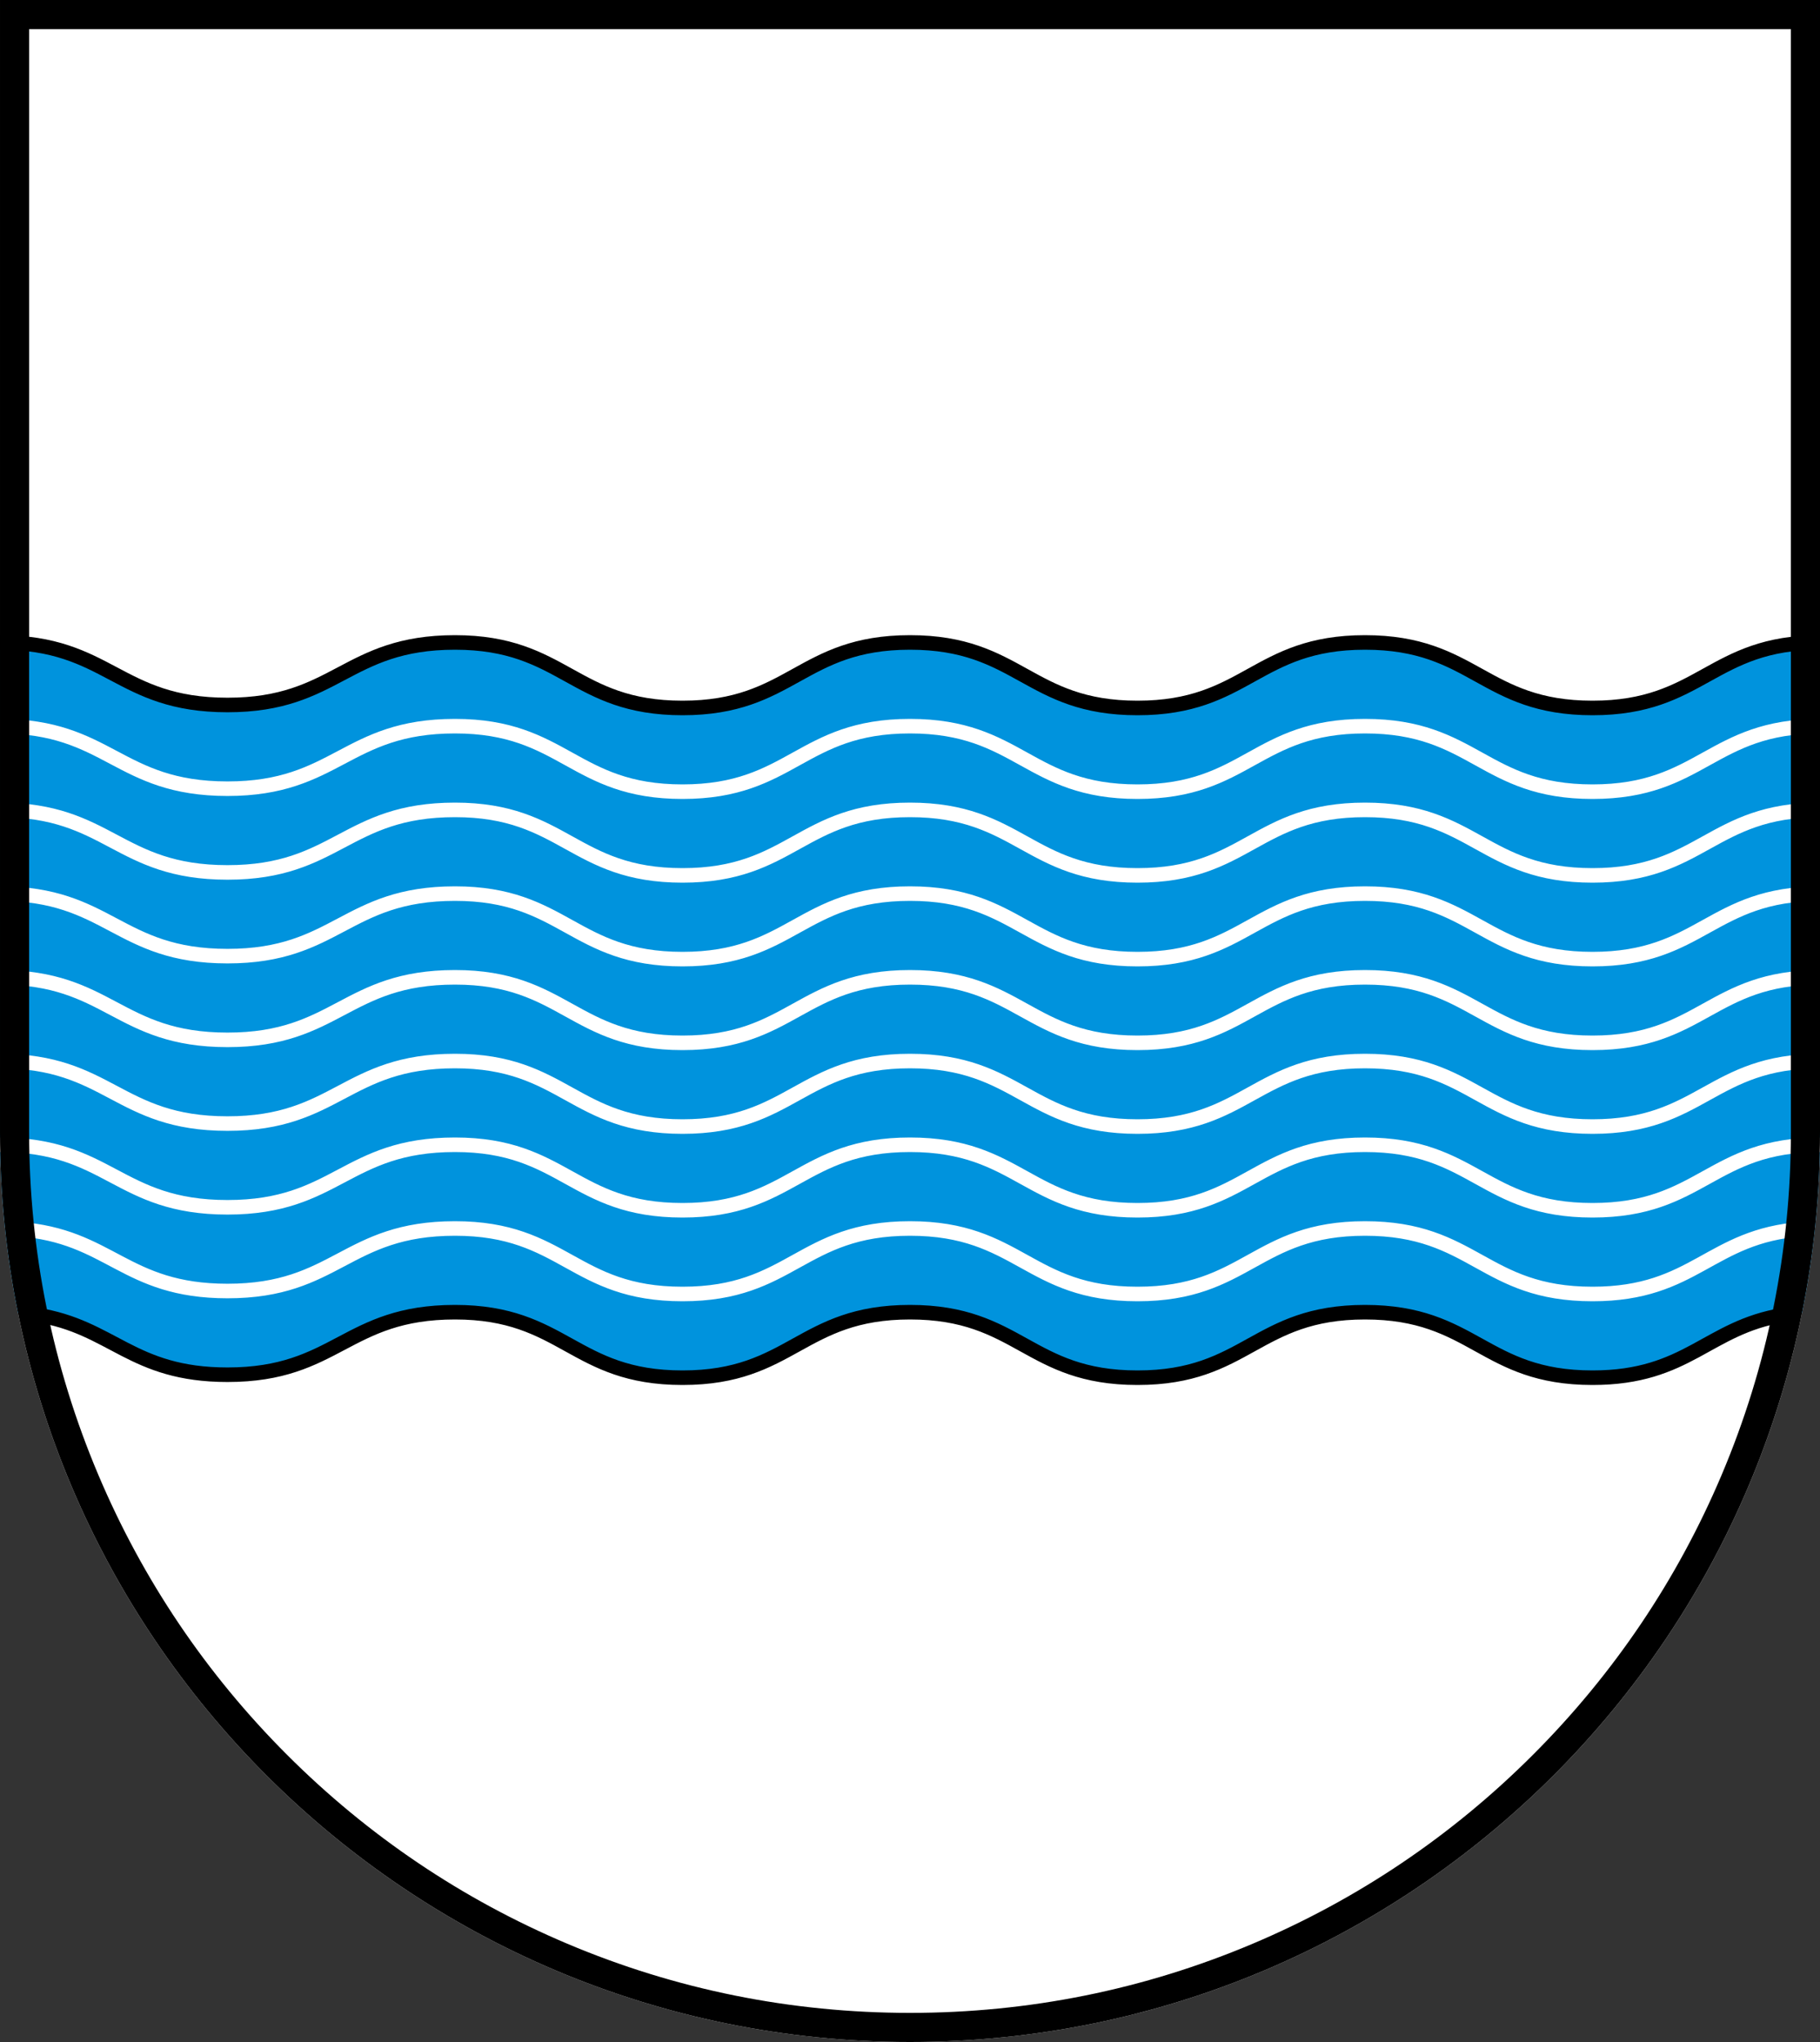
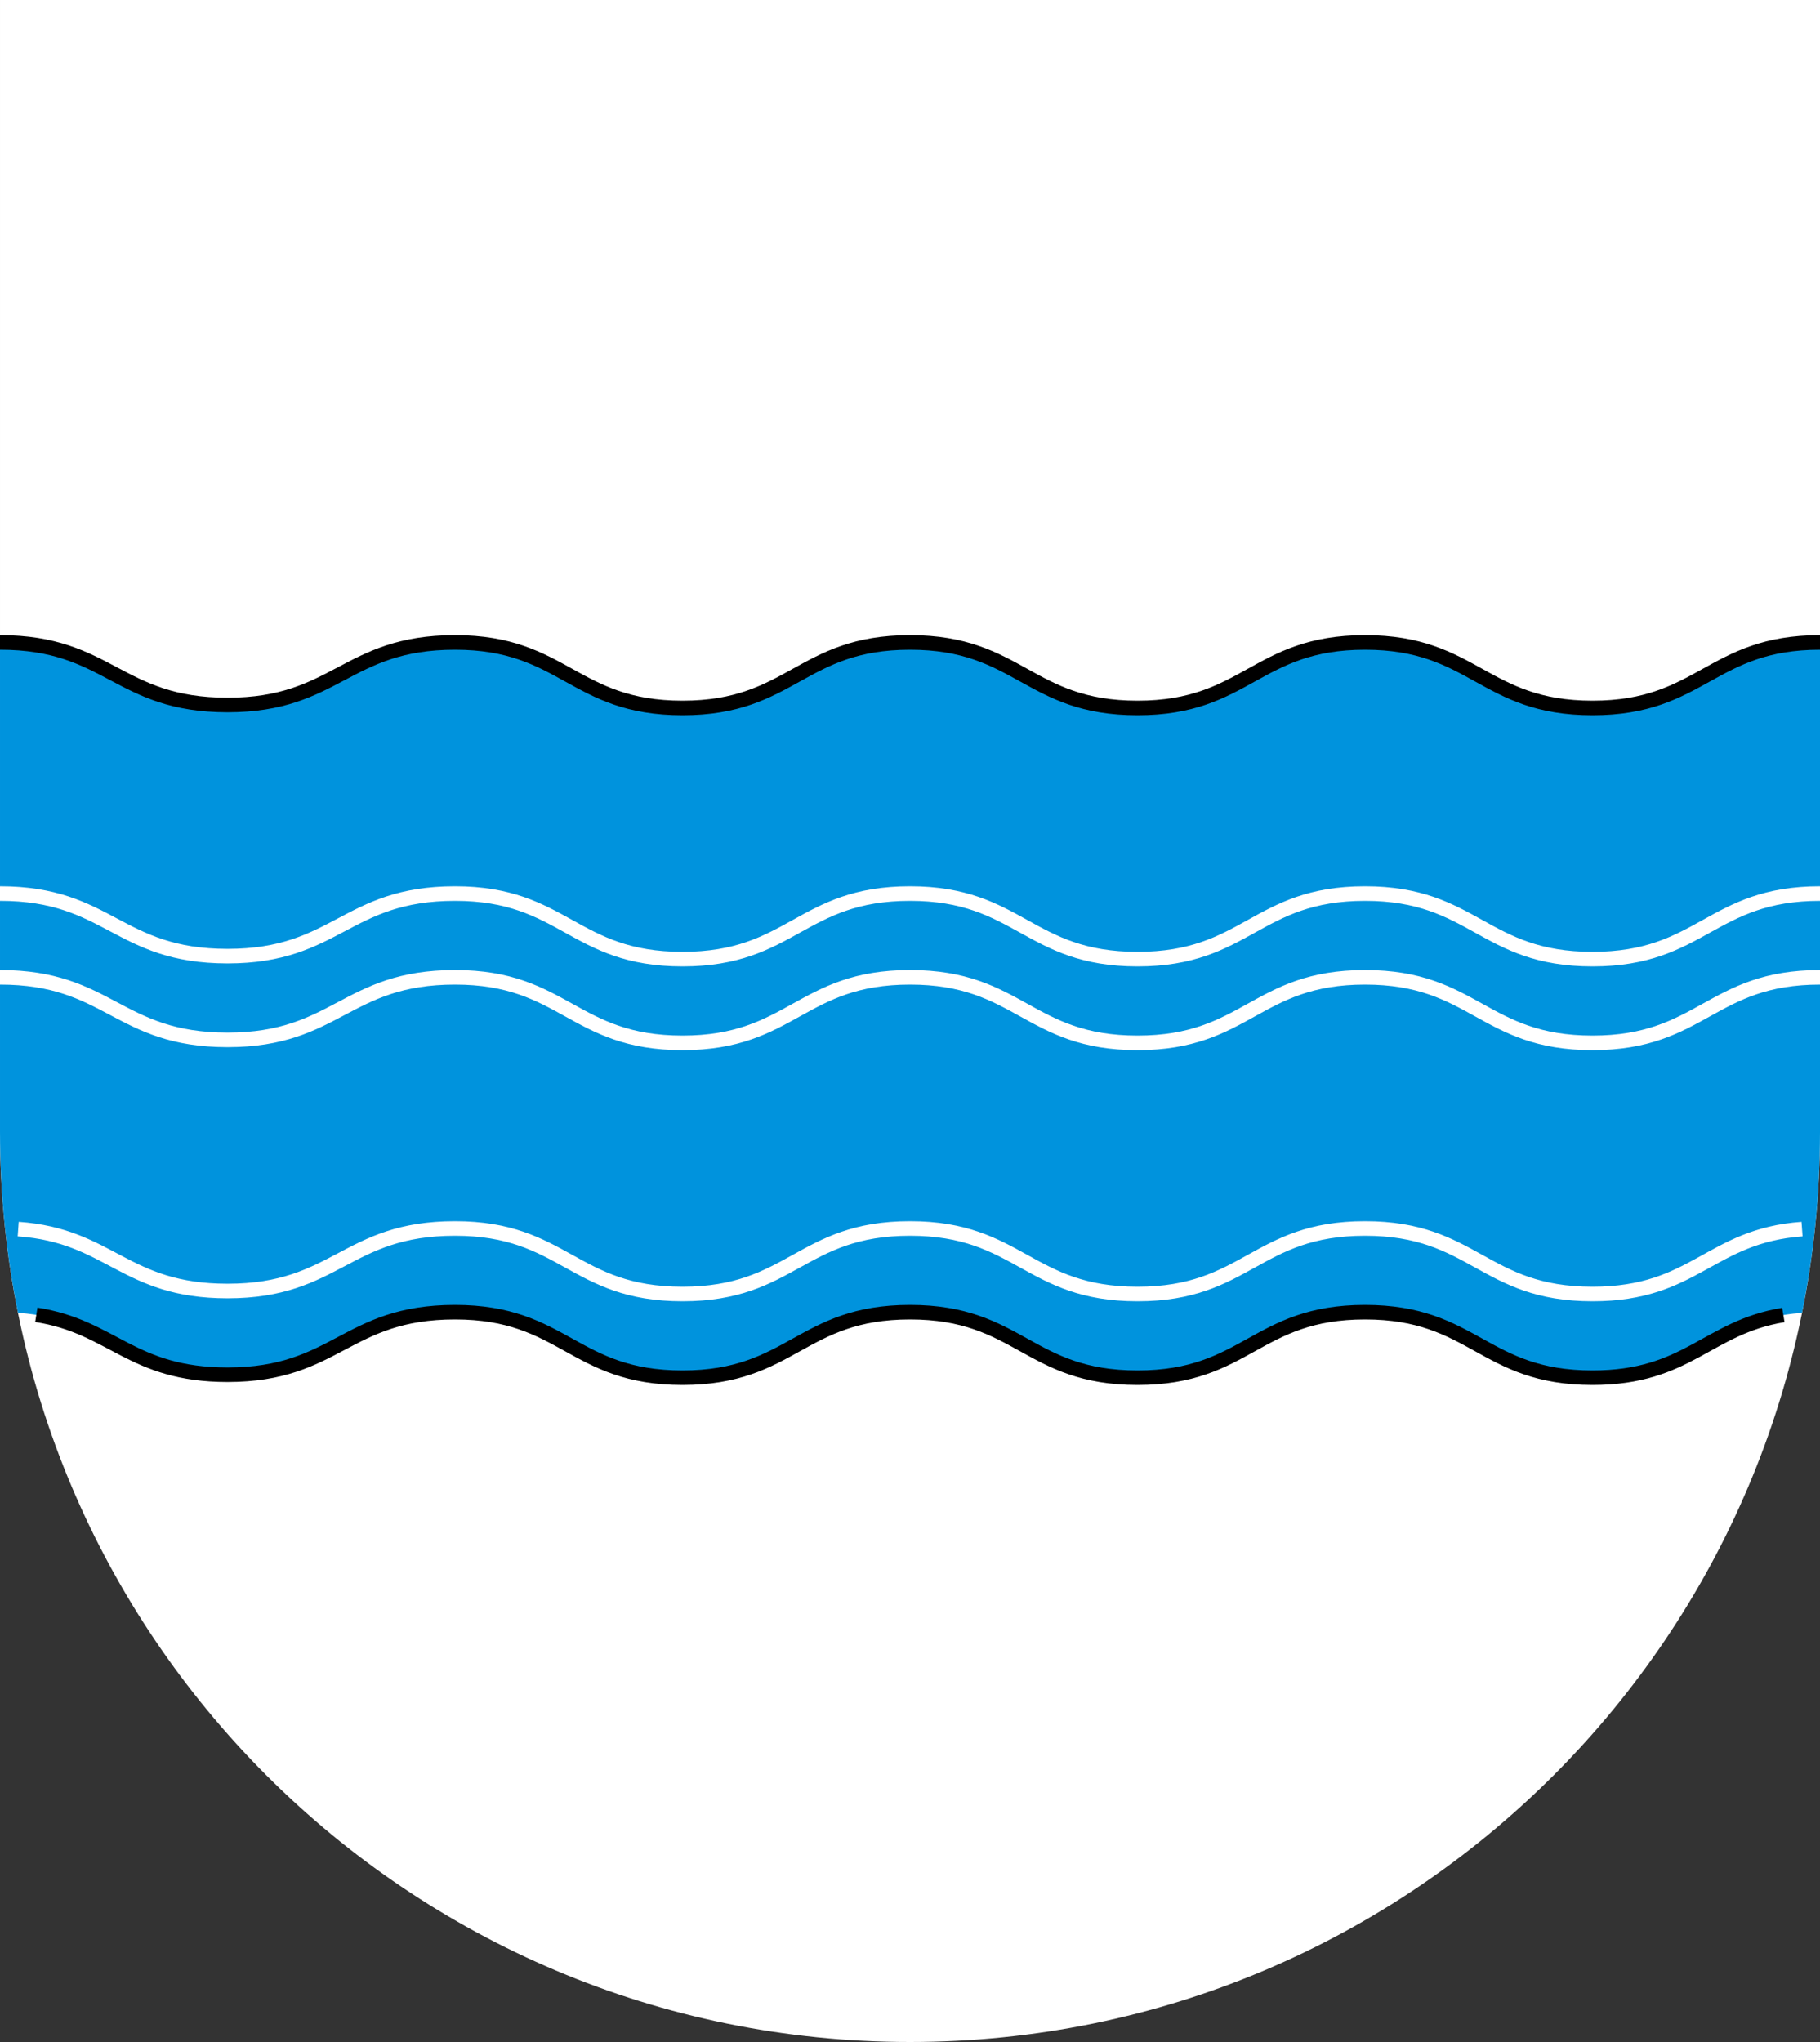
<svg xmlns="http://www.w3.org/2000/svg" version="1.1" id="Zurzach_Wappen_ab_2022" x="0px" y="0px" width="500px" height="561px" viewBox="0 0 500 561" enable-background="new 0 0 500 561" xml:space="preserve">
  <rect x="0" y="0" width="500" height="561" fill="#333333" stroke="none" />
  <g>
    <path fill="#FFFFFF" d="M500,0v310.999C500,449.07,388.07,561,250,561C111.93,561,0.001,449.07,0.001,310.999V0H500z" />
  </g>
  <path fill="#0093DD" d="M437.5,194.5c-30,0-32.5-18-62.5-18s-32.5,18-62.5,18s-32.5-18-62.5-18s-32.5,18-62.5,18s-32.5-18-62.5-18  s-32.5,17.182-62.5,17.182c-30.166,0-32.5-17.181-62.499-17.182v134.499c0,17.009,1.706,33.618,4.94,49.673  c25.412,1.771,29.143,17.01,57.559,17.01c30,0,32.5-17.182,62.5-17.182s32.5,18,62.5,18s32.5-18,62.5-18s32.5,18,62.5,18  s32.5-18,62.5-18s32.5,18,62.5,18c28.261,0,32.128-15.967,57.557-17.818c3.229-16.033,4.938-32.621,4.943-49.604V176.5  C470,176.5,467.5,194.5,437.5,194.5z" />
  <g>
    <path fill="none" stroke="#000000" stroke-width="4" d="M0,176.5c30,0,32.333,17.182,62.5,17.182c30,0,32.5-17.182,62.5-17.182   s32.5,18,62.5,18s32.5-18,62.5-18s32.5,18,62.5,18s32.5-18,62.5-18s32.5,18,62.5,18s32.5-18,62.5-18" />
    <g>
-       <path fill="none" stroke="#FFFFFF" stroke-width="4" d="M0,199.5c30,0,32.333,17.182,62.5,17.182c30,0,32.5-17.182,62.5-17.182    s32.5,18,62.5,18s32.5-18,62.5-18s32.5,18,62.5,18s32.5-18,62.5-18s32.5,18,62.5,18s32.5-18,62.5-18" />
-       <path fill="none" stroke="#FFFFFF" stroke-width="4" d="M0,222.5c30,0,32.333,17.182,62.5,17.182c30,0,32.5-17.182,62.5-17.182    s32.5,18,62.5,18s32.5-18,62.5-18s32.5,18,62.5,18s32.5-18,62.5-18s32.5,18,62.5,18s32.5-18,62.5-18" />
      <path fill="none" stroke="#FFFFFF" stroke-width="4" d="M0,245.5c30,0,32.333,17.182,62.5,17.182c30,0,32.5-17.182,62.5-17.182    s32.5,18,62.5,18s32.5-18,62.5-18s32.5,18,62.5,18s32.5-18,62.5-18s32.5,18,62.5,18s32.5-18,62.5-18" />
      <path fill="none" stroke="#FFFFFF" stroke-width="4" d="M0,268.5c30,0,32.333,17.182,62.5,17.182c30,0,32.5-17.182,62.5-17.182    s32.5,18,62.5,18s32.5-18,62.5-18s32.5,18,62.5,18s32.5-18,62.5-18s32.5,18,62.5,18s32.5-18,62.5-18" />
-       <path fill="none" stroke="#FFFFFF" stroke-width="4" d="M0,291.5c30,0,32.333,17.182,62.5,17.182c30,0,32.5-17.182,62.5-17.182    s32.5,18,62.5,18s32.5-18,62.5-18s32.5,18,62.5,18s32.5-18,62.5-18s32.5,18,62.5,18s32.5-18,62.5-18" />
-       <path fill="none" stroke="#FFFFFF" stroke-width="4" d="M0,314.5c30,0,32.333,17.182,62.5,17.182c30,0,32.5-17.182,62.5-17.182    s32.5,18,62.5,18s32.5-18,62.5-18s32.5,18,62.5,18s32.5-18,62.5-18s32.5,18,62.5,18s32.5-18,62.5-18" />
      <path fill="none" stroke="#FFFFFF" stroke-width="4" d="M5.001,337.67c25.368,1.785,29.101,17.012,57.499,17.012    c30,0,32.5-17.182,62.5-17.182s32.5,18,62.5,18s32.5-18,62.5-18s32.5,18,62.5,18s32.5-18,62.5-18s32.5,18,62.5,18    c28.27,0,32.117-15.982,57.567-17.827" />
    </g>
    <path fill="none" stroke="#000000" stroke-width="4" d="M9.975,361.225c21.029,3.269,26.093,16.457,52.525,16.457   c30,0,32.5-17.182,62.5-17.182s32.5,18,62.5,18s32.5-18,62.5-18s32.5,18,62.5,18s32.5-18,62.5-18s32.5,18,62.5,18   c26.25,0,31.443-13.781,52.432-17.227" />
  </g>
-   <path d="M492,8v302.999c0,32.674-6.396,64.364-19.017,94.194c-12.188,28.814-29.638,54.695-51.865,76.926  c-22.227,22.228-48.106,39.678-76.925,51.866C314.364,546.602,282.674,553,250,553c-32.673,0-64.364-6.396-94.194-19.015  c-28.814-12.188-54.698-29.642-76.925-51.866c-22.229-22.229-39.678-48.108-51.866-76.926  c-12.617-29.83-19.014-61.521-19.014-94.194V8H492 M500,0H0.001v310.999C0.001,449.07,111.93,561,250,561  c138.069,0,250-111.93,250-250.001V0L500,0z" />
</svg>